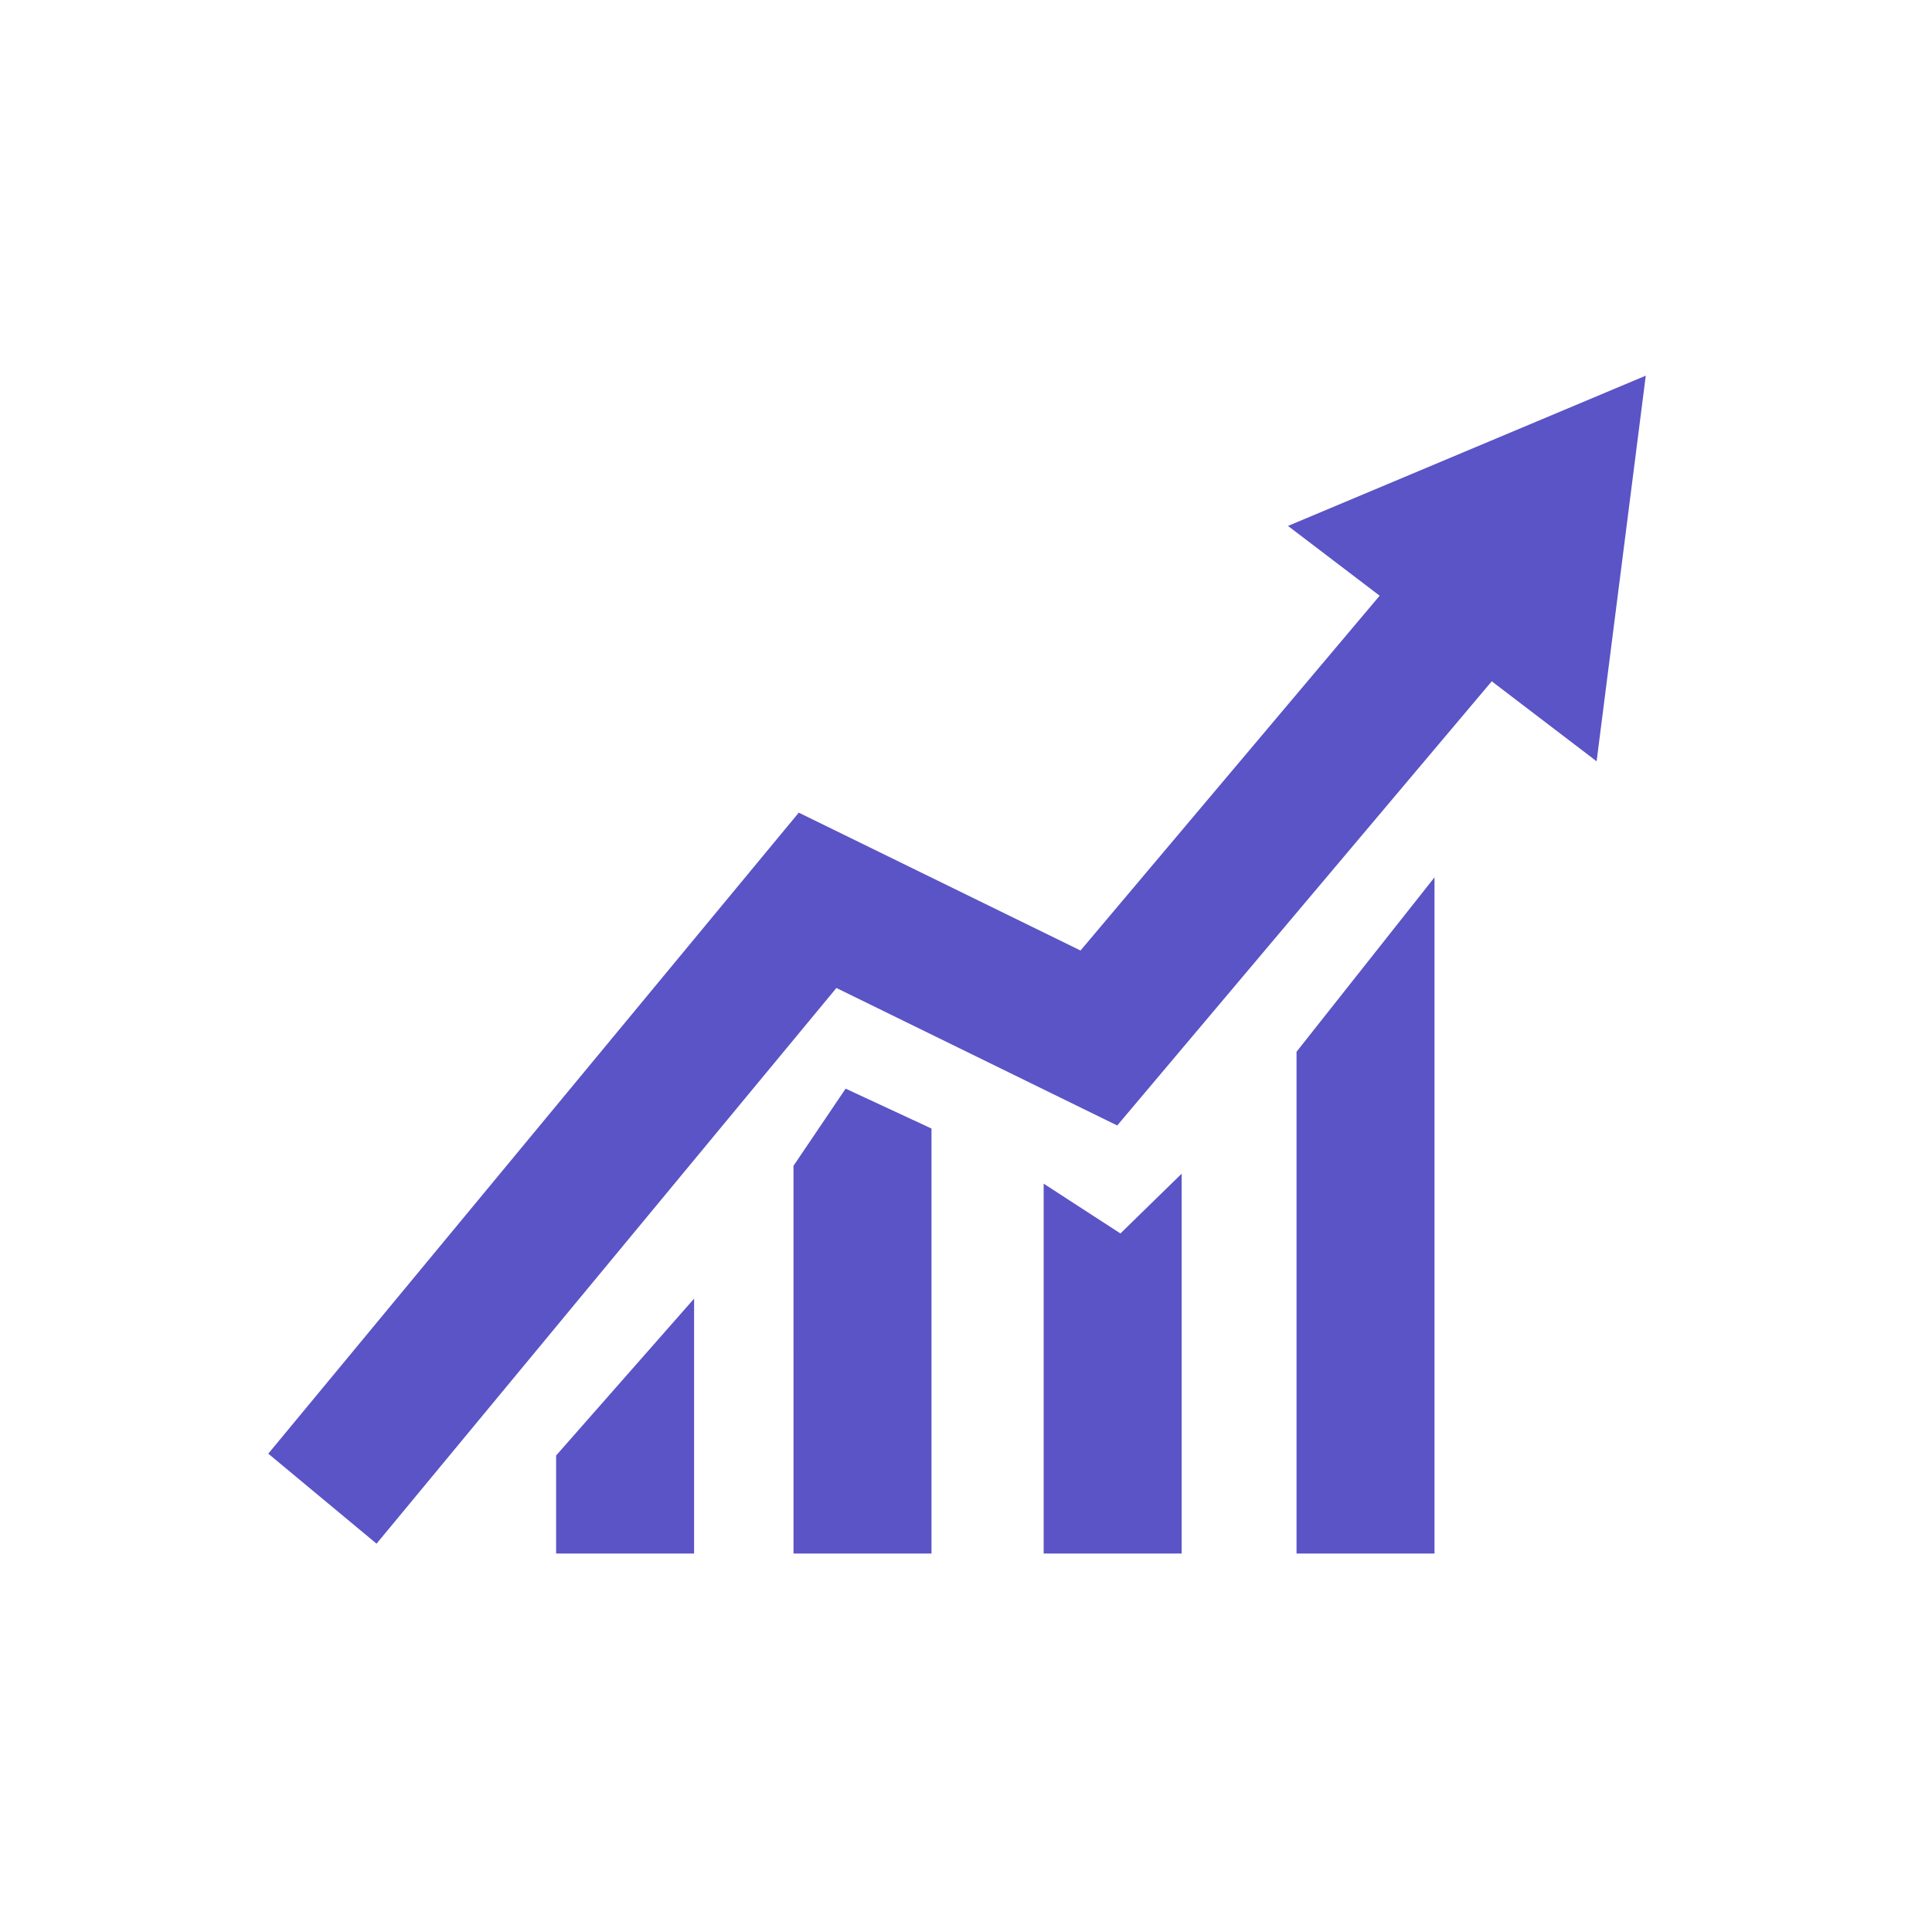
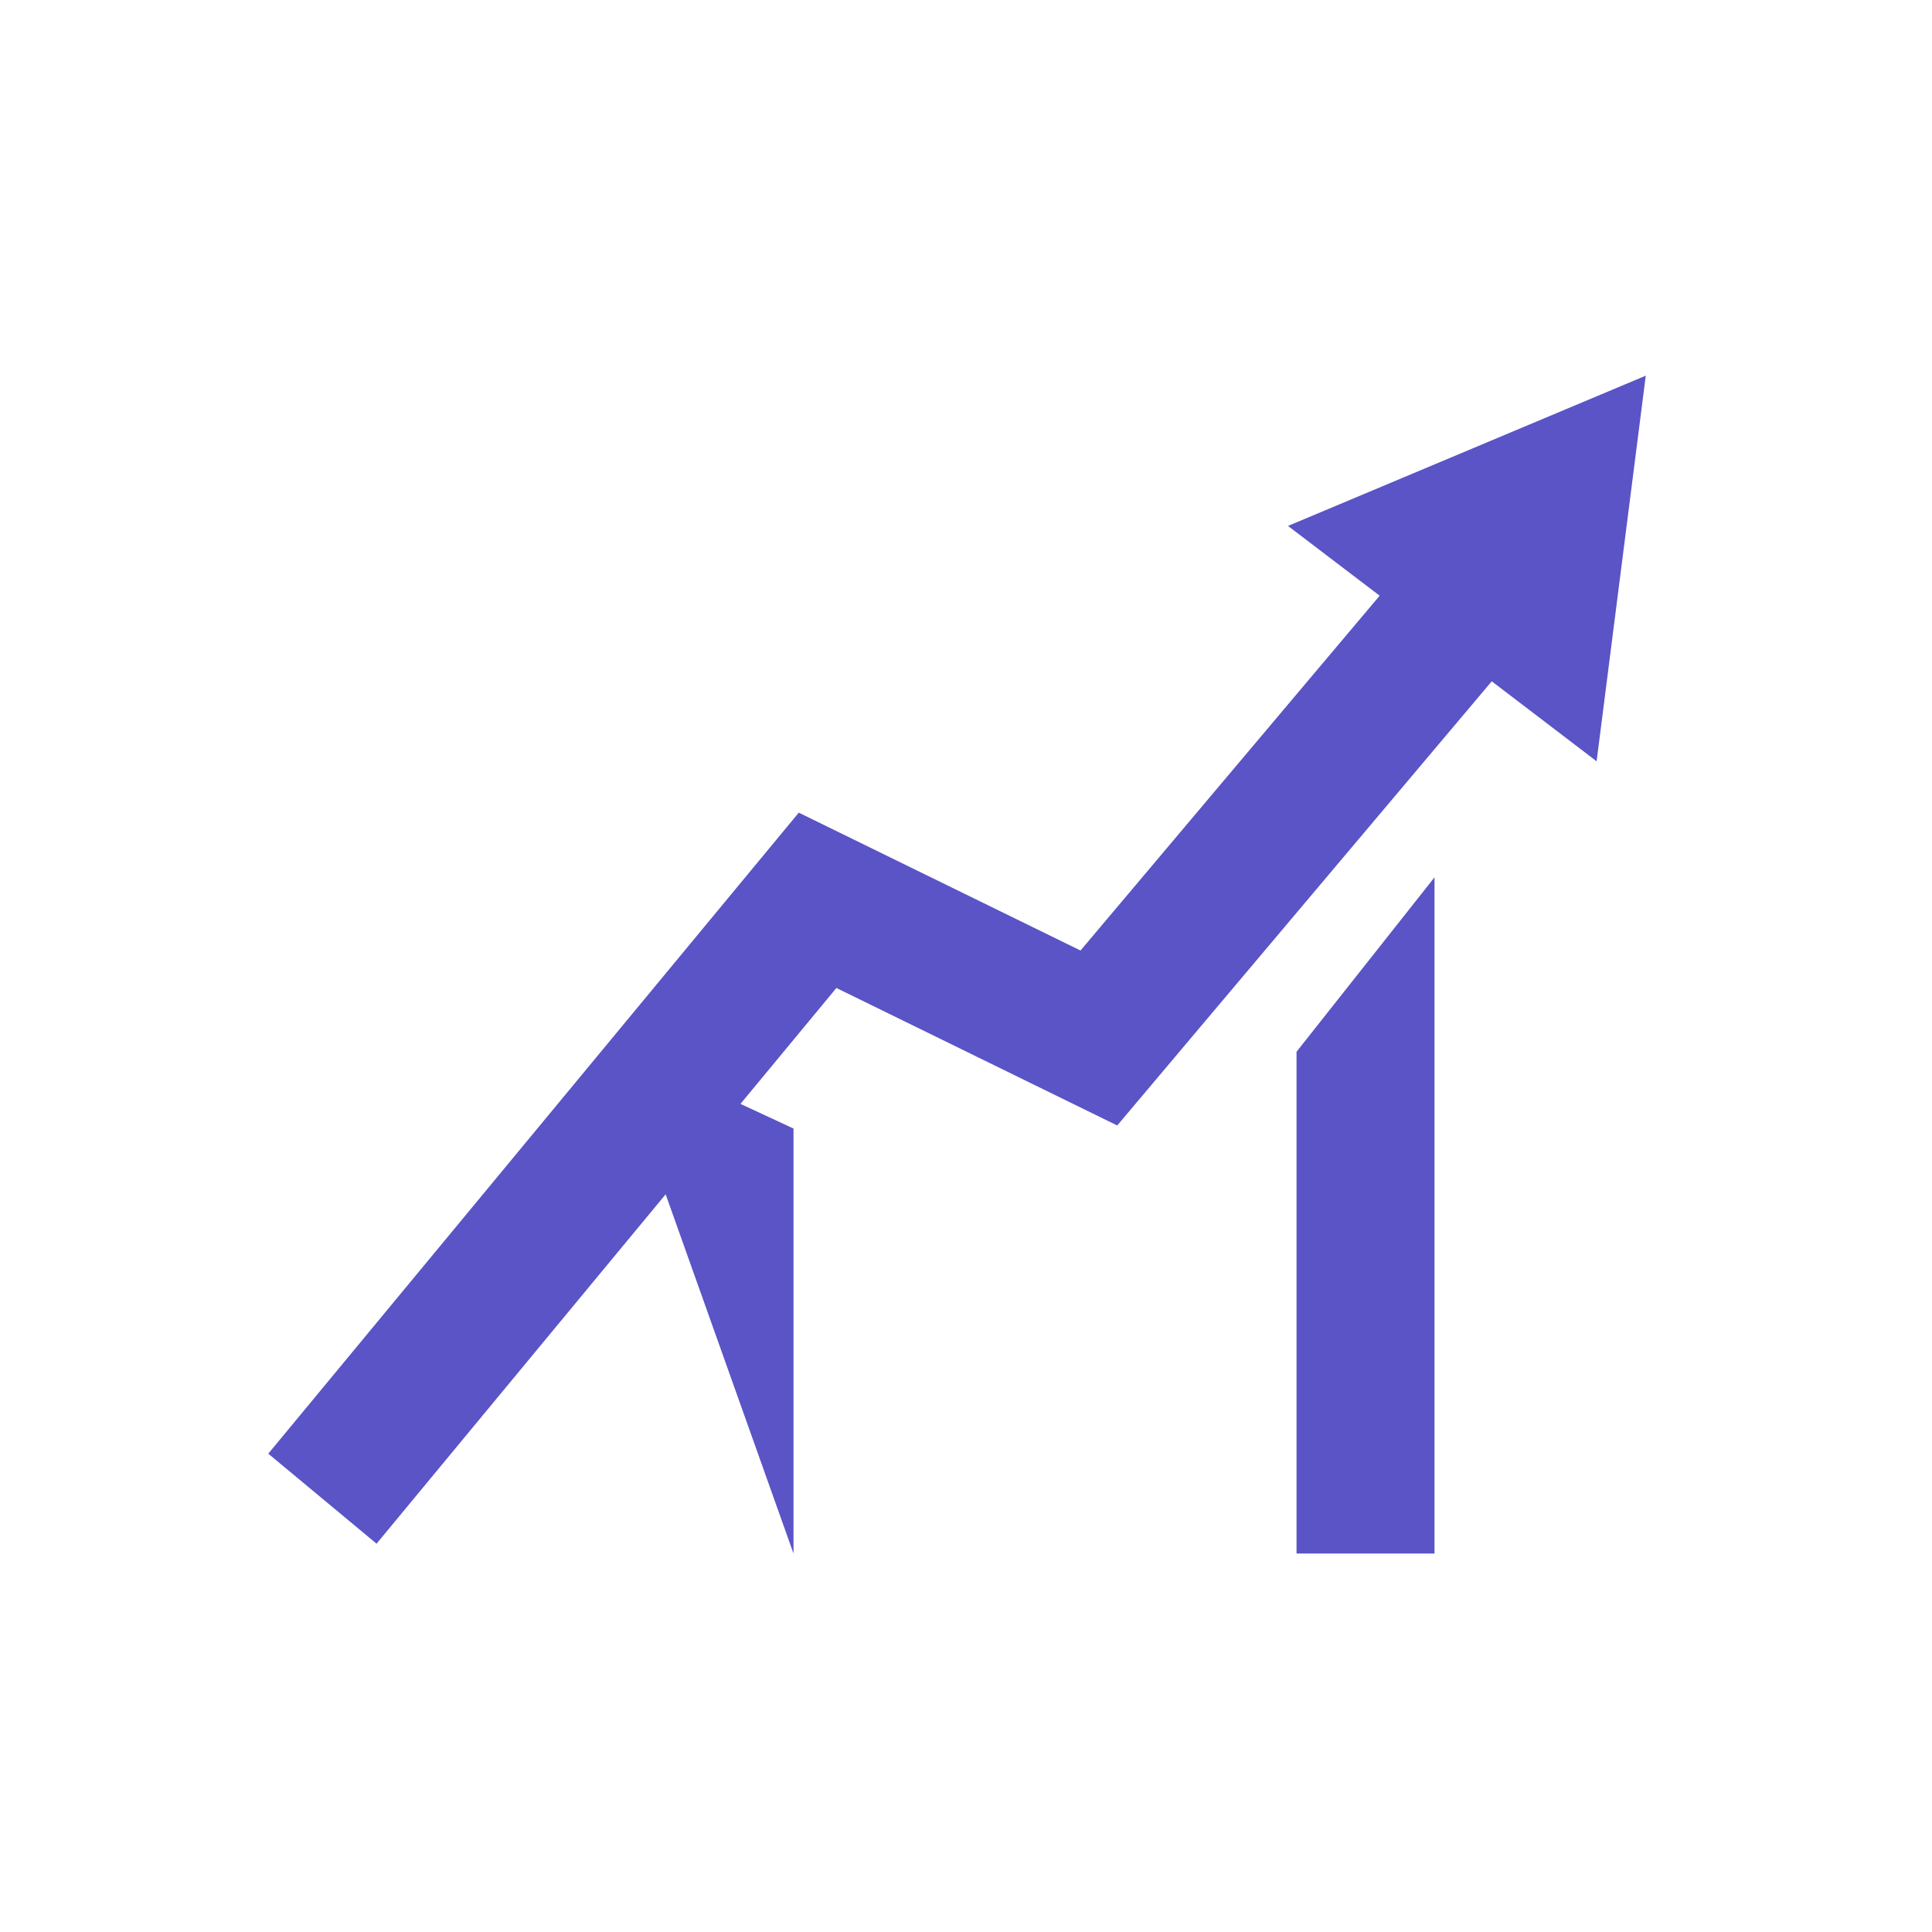
<svg xmlns="http://www.w3.org/2000/svg" width="72" height="72" viewBox="0 0 72 72">
  <g id="グループ_428" data-name="グループ 428" transform="translate(-3286 -3636)">
    <g id="グループ_347" data-name="グループ 347" transform="translate(-8.906 100.357)">
      <path id="パス_462" data-name="パス 462" d="M3336.542,3577.586l13.957-16.553,3.908,2.981,1.832-14.371-13.333,5.6,3.416,2.6-11.148,13.223-10.5-5.138-19.77,23.889,4.035,3.354,17.137-20.709Z" fill="#5a54c6" />
-       <path id="パス_463" data-name="パス 463" d="M3324.478,3593.539h5.142V3577.7l-3.2-1.486-1.943,2.876Z" fill="#5a54c6" />
-       <path id="パス_464" data-name="パス 464" d="M3315.631,3593.539h5.142v-9.5l-5.142,5.846Z" fill="#5a54c6" />
-       <path id="パス_465" data-name="パス 465" d="M3333.8,3593.539h5.142v-14.155l-2.281,2.226-2.861-1.856Z" fill="#5a54c6" />
+       <path id="パス_463" data-name="パス 463" d="M3324.478,3593.539V3577.7l-3.2-1.486-1.943,2.876Z" fill="#5a54c6" />
      <path id="パス_466" data-name="パス 466" d="M3343.224,3593.539h5.142v-25.2l-5.142,6.5Z" fill="#5a54c6" />
    </g>
    <rect id="長方形_284" data-name="長方形 284" width="72" height="72" transform="translate(3286 3636)" fill="none" />
  </g>
</svg>